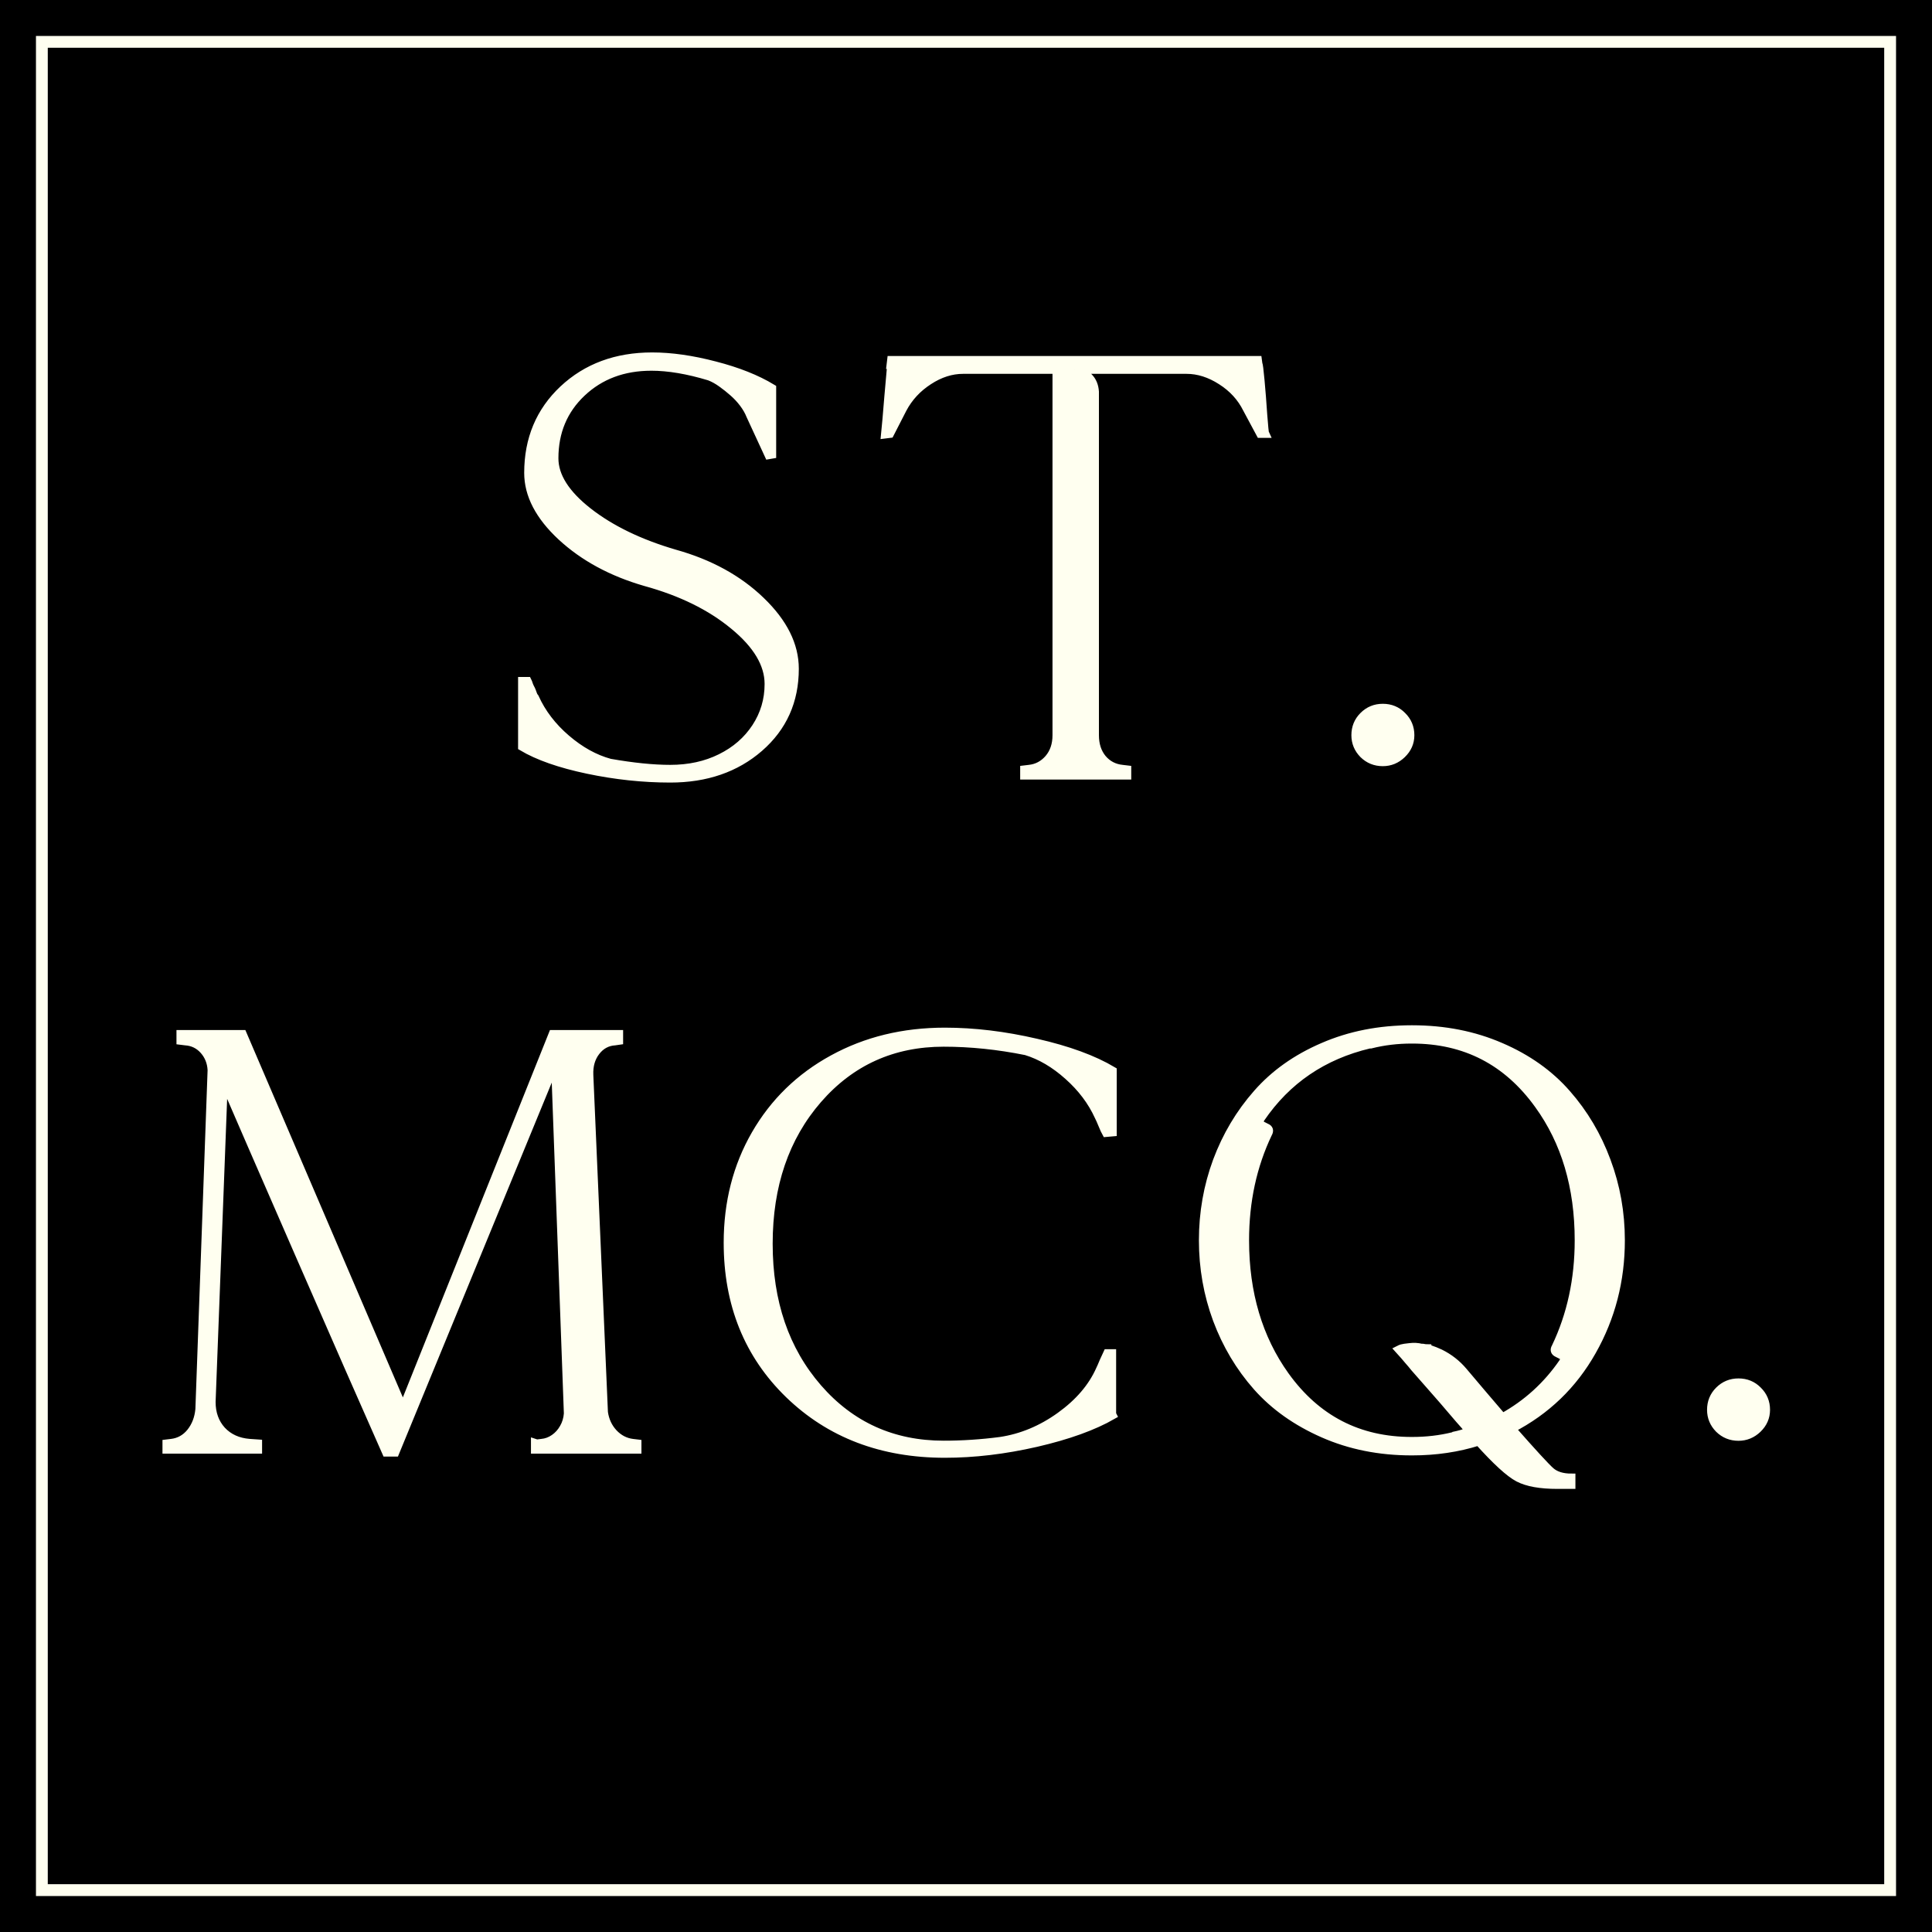
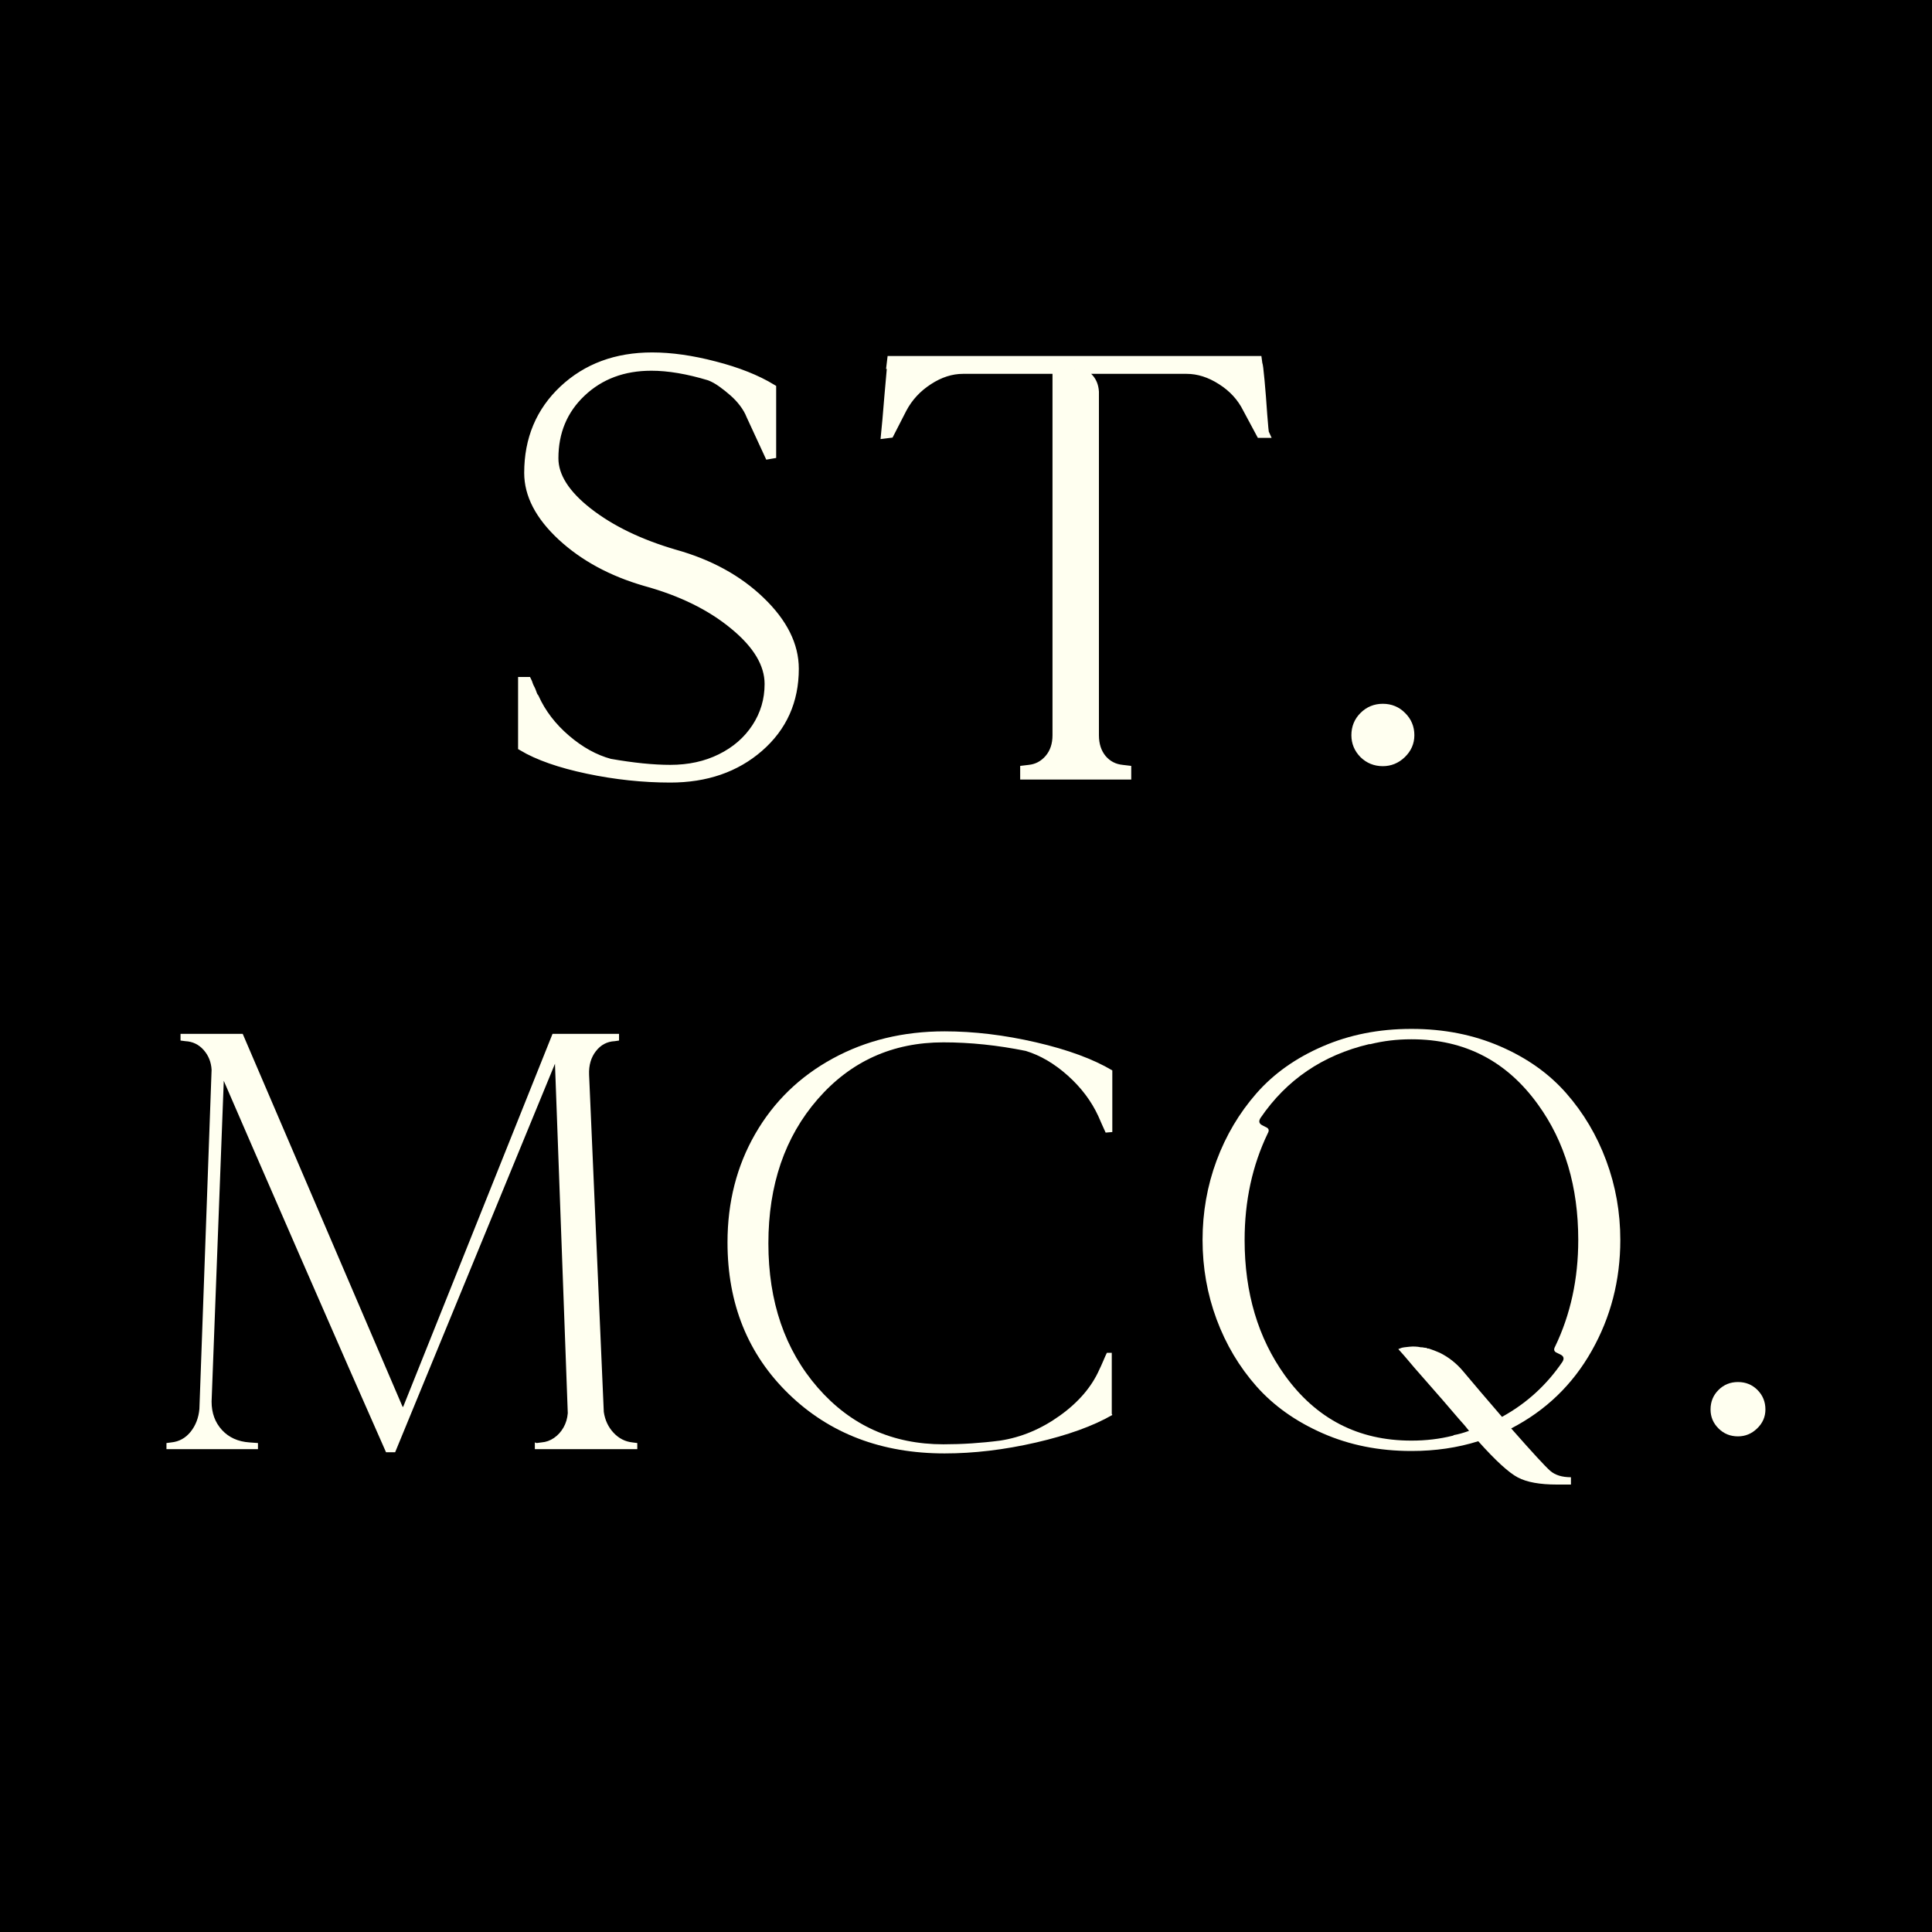
<svg xmlns="http://www.w3.org/2000/svg" version="1.0" preserveAspectRatio="xMidYMid meet" height="512" viewBox="0 0 384 384" zoomAndPan="magnify" width="512">
  <defs>
    <g />
    <clipPath id="4cf8d83c46">
      <path clip-rule="nonzero" d="M 7.148 7.148 L 376.898 7.148 L 376.898 376.898 L 7.148 376.898 Z M 7.148 7.148" />
    </clipPath>
  </defs>
-   <rect fill-opacity="1" height="460.8" y="-38.4" fill="#ffffff" width="460.8" x="-38.4" />
  <rect fill-opacity="1" height="460.8" y="-38.4" fill="#000000" width="460.8" x="-38.4" />
  <g clip-path="url(#4cf8d83c46)">
-     <path fill-rule="nonzero" fill-opacity="1" d="M 376.852 376.852 L 7.148 376.852 L 7.148 7.148 L 376.852 7.148 Z M 9.496 374.5 L 374.5 374.5 L 374.5 9.496 L 9.496 9.496 Z M 9.496 374.5" fill="#fffff0" />
-   </g>
+     </g>
  <g fill-opacity="1" fill="#fffff0">
    <g transform="translate(94.775, 154.35)">
      <g>
        <path d="M 39.281 -44.359 C 46.227 -42.422 51.941 -39.289 56.422 -34.969 C 60.91 -30.645 63.156 -26.141 63.156 -21.453 C 63.156 -15.066 60.812 -9.832 56.125 -5.75 C 51.438 -1.676 45.535 0.359 38.422 0.359 C 33.004 0.359 27.531 -0.223 22 -1.391 C 16.469 -2.566 12.125 -4.082 8.969 -5.938 L 8.969 -19.031 L 10.062 -19.031 C 10.145 -18.863 10.223 -18.66 10.297 -18.422 C 10.379 -18.18 10.477 -17.938 10.594 -17.688 C 10.719 -17.445 10.82 -17.227 10.906 -17.031 C 10.988 -16.832 11.066 -16.609 11.141 -16.359 C 11.223 -16.117 11.348 -15.922 11.516 -15.766 C 12.891 -12.691 14.969 -9.961 17.75 -7.578 C 20.539 -5.191 23.43 -3.594 26.422 -2.781 C 31.023 -1.977 35.023 -1.578 38.422 -1.578 C 42.141 -1.578 45.473 -2.301 48.422 -3.75 C 51.367 -5.207 53.691 -7.227 55.391 -9.812 C 57.086 -12.406 57.938 -15.273 57.938 -18.422 C 57.938 -22.379 55.633 -26.258 51.031 -30.062 C 46.426 -33.863 40.566 -36.734 33.453 -38.672 C 26.742 -40.609 21.188 -43.617 16.781 -47.703 C 12.383 -51.785 10.188 -56.004 10.188 -60.359 C 10.188 -67.066 12.508 -72.602 17.156 -76.969 C 21.801 -81.332 27.68 -83.516 34.797 -83.516 C 38.586 -83.516 42.742 -82.926 47.266 -81.75 C 51.797 -80.582 55.598 -79.07 58.672 -77.219 L 58.672 -64 L 57.938 -63.875 L 54.312 -71.766 C 53.988 -72.566 53.52 -73.367 52.906 -74.172 C 52.301 -74.984 51.633 -75.711 50.906 -76.359 C 50.188 -77.016 49.422 -77.625 48.609 -78.188 C 47.797 -78.75 46.988 -79.191 46.188 -79.516 C 41.906 -80.805 38.066 -81.453 34.672 -81.453 C 29.086 -81.453 24.477 -79.734 20.844 -76.297 C 17.207 -72.867 15.391 -68.531 15.391 -63.281 C 15.391 -59.719 17.629 -56.176 22.109 -52.656 C 26.598 -49.145 32.32 -46.379 39.281 -44.359 Z M 39.281 -44.359" />
      </g>
    </g>
  </g>
  <g fill-opacity="1" fill="#fffff0">
    <g transform="translate(166.894, 154.35)">
      <g>
        <path d="M 83.156 -81.938 C 83.238 -81.938 83.379 -80.863 83.578 -78.719 C 83.785 -76.582 83.969 -74.32 84.125 -71.938 C 84.289 -69.562 84.41 -68.289 84.484 -68.125 L 83.516 -68.125 L 80.859 -73.094 C 79.723 -75.352 78.023 -77.211 75.766 -78.672 C 73.504 -80.129 71.203 -80.859 68.859 -80.859 L 46.672 -80.859 C 46.91 -80.859 47.25 -80.797 47.688 -80.672 C 48.133 -80.547 48.723 -80.117 49.453 -79.391 C 50.18 -78.672 50.586 -77.703 50.672 -76.484 L 50.672 -8.25 C 50.672 -6.383 51.176 -4.844 52.188 -3.625 C 53.195 -2.414 54.508 -1.734 56.125 -1.578 L 57.094 -1.453 L 57.094 -0.25 L 36.609 -0.25 L 36.609 -1.453 L 37.578 -1.578 C 39.109 -1.734 40.398 -2.414 41.453 -3.625 C 42.504 -4.844 43.031 -6.383 43.031 -8.25 L 43.031 -80.859 L 24.484 -80.859 C 22.141 -80.859 19.852 -80.129 17.625 -78.672 C 15.406 -77.211 13.691 -75.352 12.484 -73.094 L 9.938 -68.125 L 8.969 -68 C 9.133 -69.539 9.359 -72.023 9.641 -75.453 C 9.922 -78.891 10.102 -81.016 10.188 -81.828 L 10.062 -81.828 L 10.188 -82.797 L 83.031 -82.797 Z M 83.156 -81.938" />
      </g>
    </g>
  </g>
  <g fill-opacity="1" fill="#fffff0">
    <g transform="translate(260.345, 154.35)">
      <g>
        <path d="M 14.422 -2.906 C 12.891 -2.906 11.598 -3.43 10.547 -4.484 C 9.492 -5.535 8.969 -6.789 8.969 -8.25 C 8.969 -9.781 9.492 -11.07 10.547 -12.125 C 11.598 -13.176 12.891 -13.703 14.422 -13.703 C 15.961 -13.703 17.254 -13.176 18.297 -12.125 C 19.348 -11.07 19.875 -9.781 19.875 -8.25 C 19.875 -6.789 19.328 -5.535 18.234 -4.484 C 17.148 -3.43 15.879 -2.906 14.422 -2.906 Z M 14.422 -2.906" />
      </g>
    </g>
  </g>
  <path stroke-miterlimit="4" stroke-opacity="1" stroke-width="1.757" stroke="#fffff0" d="M 121.392 73.019 C 129.06 75.154 135.366 78.609 140.313 83.379 C 145.277 88.149 147.761 93.126 147.761 98.31 C 147.761 105.366 145.169 111.15 139.985 115.661 C 134.822 120.147 128.31 122.394 120.443 122.394 C 114.474 122.394 108.431 121.751 102.311 120.466 C 96.208 119.181 91.416 117.503 87.932 115.433 L 87.932 100.989 L 89.139 100.989 C 89.23 101.165 89.316 101.394 89.402 101.674 C 89.489 101.937 89.596 102.201 89.73 102.459 C 89.881 102.722 90.002 102.973 90.088 103.21 C 90.174 103.43 90.265 103.667 90.351 103.93 C 90.437 104.193 90.567 104.422 90.744 104.616 C 92.266 107.993 94.565 110.999 97.636 113.634 C 100.707 116.269 103.898 118.033 107.211 118.931 C 112.287 119.823 116.699 120.268 120.443 120.268 C 124.562 120.268 128.245 119.461 131.488 117.852 C 134.758 116.239 137.328 114.005 139.2 111.15 C 141.072 108.299 142.012 105.129 142.012 101.644 C 142.012 97.288 139.463 93.018 134.365 88.835 C 129.289 84.629 122.819 81.451 114.957 79.294 C 107.569 77.159 101.44 73.834 96.558 69.327 C 91.701 64.816 89.273 60.158 89.273 55.34 C 89.273 47.935 91.831 41.823 96.95 37.01 C 102.091 32.197 108.595 29.79 116.458 29.79 C 120.641 29.79 125.226 30.441 130.216 31.748 C 135.223 33.033 139.42 34.702 142.793 36.747 L 142.793 51.32 L 142.012 51.454 L 137.992 42.759 C 137.643 41.866 137.13 40.974 136.457 40.081 C 135.78 39.188 135.038 38.394 134.236 37.696 C 133.429 36.98 132.579 36.303 131.687 35.669 C 130.815 35.039 129.931 34.547 129.039 34.202 C 124.29 32.762 120.042 32.046 116.294 32.046 C 110.152 32.046 105.067 33.948 101.034 37.76 C 97.028 41.551 95.022 46.343 95.022 52.14 C 95.022 56.06 97.493 59.959 102.44 63.837 C 107.405 67.714 113.723 70.776 121.392 73.019 Z M 249.478 31.52 C 249.565 31.52 249.716 32.71 249.935 35.082 C 250.151 37.437 250.35 39.93 250.522 42.565 C 250.72 45.2 250.863 46.606 250.949 46.779 L 249.871 46.779 L 246.929 41.293 C 245.687 38.787 243.815 36.738 241.31 35.147 C 238.804 33.534 236.268 32.731 233.697 32.731 L 209.191 32.731 C 209.45 32.731 209.821 32.796 210.299 32.926 C 210.8 33.055 211.455 33.525 212.262 34.332 C 213.068 35.138 213.512 36.203 213.599 37.532 L 213.599 112.884 C 213.599 114.954 214.155 116.662 215.268 118.012 C 216.398 119.34 217.847 120.095 219.611 120.268 L 220.689 120.397 L 220.689 121.738 L 198.081 121.738 L 198.081 120.397 L 199.159 120.268 C 200.858 120.095 202.281 119.34 203.437 118.012 C 204.593 116.662 205.171 114.954 205.171 112.884 L 205.171 32.731 L 184.68 32.731 C 182.11 32.731 179.595 33.534 177.133 35.147 C 174.674 36.738 172.776 38.787 171.448 41.293 L 168.636 46.779 L 167.558 46.913 C 167.735 45.213 167.972 42.466 168.278 38.675 C 168.606 34.888 168.813 32.546 168.899 31.653 L 168.77 31.653 L 168.899 30.575 L 249.349 30.575 Z M 276.754 118.797 C 275.076 118.797 273.648 118.219 272.475 117.067 C 271.319 115.89 270.741 114.497 270.741 112.884 C 270.741 111.206 271.319 109.791 272.475 108.635 C 273.648 107.458 275.076 106.871 276.754 106.871 C 278.453 106.871 279.88 107.458 281.032 108.635 C 282.209 109.791 282.8 111.206 282.8 112.884 C 282.8 114.497 282.188 115.89 280.967 117.067 C 279.773 118.219 278.367 118.797 276.754 118.797 Z M 276.754 118.797" stroke-linejoin="miter" fill="none" transform="matrix(0.906, 0, 0, 0.906, 24.103, 43.855)" stroke-linecap="butt" />
  <g fill-opacity="1" fill="#fffff0">
    <g transform="translate(24.117, 288.394)">
      <g>
        <path d="M 101.578 -1.703 L 102.547 -1.578 L 102.547 -0.359 L 82.188 -0.359 L 82.188 -1.703 L 82.547 -1.578 L 83.516 -1.703 C 84.41 -1.773 85.238 -2.07 86 -2.594 C 86.77 -3.125 87.395 -3.812 87.875 -4.656 C 88.363 -5.508 88.648 -6.461 88.734 -7.516 L 86.188 -76.969 L 54.422 0.25 L 52.609 0.25 C 48.484 -9.051 42.703 -22.227 35.266 -39.281 C 27.836 -56.332 22.867 -67.766 20.359 -73.578 L 17.938 -9.812 C 17.938 -7.551 18.625 -5.672 20 -4.172 C 21.375 -2.68 23.191 -1.859 25.453 -1.703 L 27.156 -1.578 L 27.156 -0.359 L 8.969 -0.359 L 8.969 -1.578 L 9.938 -1.703 C 11.477 -1.859 12.754 -2.562 13.766 -3.812 C 14.773 -5.07 15.359 -6.586 15.516 -8.359 L 17.938 -75.766 C 17.852 -77.297 17.328 -78.609 16.359 -79.703 C 15.391 -80.797 14.18 -81.379 12.734 -81.453 L 11.766 -81.578 L 11.766 -82.906 L 24.125 -82.906 L 55.875 -8.844 L 56 -8.734 L 85.703 -82.906 L 98.922 -82.906 L 98.922 -81.578 L 98.062 -81.453 C 96.531 -81.379 95.281 -80.711 94.312 -79.453 C 93.344 -78.203 92.895 -76.648 92.969 -74.797 L 95.891 -7.766 C 96.129 -6.141 96.773 -4.758 97.828 -3.625 C 98.879 -2.5 100.129 -1.859 101.578 -1.703 Z M 101.578 -1.703" />
      </g>
    </g>
  </g>
  <g fill-opacity="1" fill="#fffff0">
    <g transform="translate(135.628, 288.394)">
      <g>
        <path d="M 51.875 -81.219 C 41.781 -81.219 33.457 -77.457 26.906 -69.938 C 20.363 -62.426 17.094 -52.867 17.094 -41.266 C 17.094 -29.672 20.363 -20.113 26.906 -12.594 C 33.457 -5.082 41.781 -1.328 51.875 -1.328 C 55.594 -1.328 59.352 -1.57 63.156 -2.062 C 67.352 -2.707 71.312 -4.363 75.031 -7.031 C 78.75 -9.695 81.375 -12.77 82.906 -16.25 C 83.07 -16.57 83.316 -17.113 83.641 -17.875 C 83.961 -18.645 84.207 -19.191 84.375 -19.516 L 85.344 -19.516 L 85.344 -7.391 L 85.453 -7.156 C 81.66 -4.969 76.613 -3.145 70.312 -1.688 C 64.008 -0.238 57.945 0.484 52.125 0.484 C 39.594 0.484 29.266 -3.453 21.141 -11.328 C 13.023 -19.211 8.969 -29.254 8.969 -41.453 C 8.969 -49.453 10.805 -56.645 14.484 -63.031 C 18.16 -69.414 23.289 -74.406 29.875 -78 C 36.469 -81.602 43.883 -83.406 52.125 -83.406 C 57.945 -83.406 64.008 -82.676 70.312 -81.219 C 76.613 -79.758 81.66 -77.898 85.453 -75.641 L 85.453 -63.391 L 84.125 -63.281 C 83.969 -63.602 83.723 -64.145 83.391 -64.906 C 83.066 -65.676 82.828 -66.223 82.672 -66.547 C 81.297 -69.535 79.273 -72.223 76.609 -74.609 C 73.941 -76.992 71.156 -78.629 68.25 -79.516 C 62.664 -80.648 57.207 -81.219 51.875 -81.219 Z M 51.875 -81.219" />
      </g>
    </g>
  </g>
  <g fill-opacity="1" fill="#fffff0">
    <g transform="translate(230.049, 288.394)">
      <g>
        <path d="M 70.312 -4.484 C 74.508 0.285 77.094 3.094 78.062 3.938 C 79.031 4.789 80.406 5.219 82.188 5.219 L 82.188 6.672 L 79.391 6.672 C 76.004 6.672 73.422 6.203 71.641 5.266 C 69.859 4.336 67.234 1.938 63.766 -1.938 C 59.641 -0.645 55.234 0 50.547 0 L 50.422 0 C 44.035 0 38.176 -1.172 32.844 -3.516 C 27.508 -5.859 23.125 -8.969 19.688 -12.844 C 16.258 -16.727 13.613 -21.176 11.75 -26.188 C 9.895 -31.195 8.969 -36.445 8.969 -41.938 C 8.969 -47.438 9.895 -52.691 11.75 -57.703 C 13.613 -62.711 16.258 -67.176 19.688 -71.094 C 23.125 -75.008 27.508 -78.117 32.844 -80.422 C 38.176 -82.734 44.035 -83.891 50.422 -83.891 L 50.547 -83.891 C 56.93 -83.891 62.789 -82.734 68.125 -80.422 C 73.457 -78.117 77.836 -75.008 81.266 -71.094 C 84.703 -67.176 87.348 -62.711 89.203 -57.703 C 91.066 -52.691 92 -47.438 92 -41.938 C 92 -33.938 90.098 -26.582 86.297 -19.875 C 82.504 -13.164 77.176 -8.035 70.312 -4.484 Z M 58.906 -3.156 C 59.801 -3.312 60.812 -3.594 61.938 -4 C 61.375 -4.727 60.688 -5.535 59.875 -6.422 C 57.531 -9.172 55.57 -11.43 54 -13.203 C 52.426 -14.984 51.438 -16.113 51.031 -16.594 C 50.625 -17.082 50.195 -17.586 49.75 -18.109 C 49.312 -18.641 48.688 -19.352 47.875 -20.25 C 48.039 -20.32 48.242 -20.398 48.484 -20.484 C 48.723 -20.566 49.25 -20.645 50.062 -20.719 C 50.875 -20.801 51.641 -20.766 52.359 -20.609 C 52.441 -20.609 52.484 -20.609 52.484 -20.609 C 52.566 -20.609 52.609 -20.609 52.609 -20.609 C 53.016 -20.523 53.336 -20.484 53.578 -20.484 L 53.578 -20.359 C 53.66 -20.359 53.742 -20.359 53.828 -20.359 C 53.828 -20.359 53.844 -20.359 53.875 -20.359 C 53.914 -20.359 53.938 -20.359 53.938 -20.359 C 54.664 -20.117 55.395 -19.836 56.125 -19.516 C 57.906 -18.629 59.441 -17.414 60.734 -15.875 C 62.828 -13.375 65.41 -10.344 68.484 -6.781 C 73.336 -9.445 77.336 -13.086 80.484 -17.703 C 80.891 -18.348 80.77 -18.832 80.125 -19.156 L 79.391 -19.516 C 78.828 -19.754 78.707 -20.16 79.031 -20.734 C 82.102 -27.109 83.641 -34.176 83.641 -41.938 C 83.641 -52.531 80.973 -61.504 75.641 -68.859 C 69.422 -77.504 61.055 -81.828 50.547 -81.828 L 50.422 -81.828 C 47.598 -81.828 44.895 -81.504 42.312 -80.859 C 42.227 -80.859 42.145 -80.859 42.062 -80.859 C 32.852 -78.672 25.66 -73.781 20.484 -66.188 C 20.078 -65.539 20.195 -65.055 20.844 -64.734 L 21.578 -64.359 C 22.141 -64.117 22.258 -63.719 21.938 -63.156 C 18.863 -56.77 17.328 -49.695 17.328 -41.938 C 17.328 -31.438 19.992 -22.469 25.328 -15.031 C 31.555 -6.383 39.922 -2.062 50.422 -2.062 L 50.547 -2.062 C 53.379 -2.062 56.086 -2.383 58.672 -3.031 C 58.754 -3.031 58.832 -3.07 58.906 -3.156 Z M 52.25 -20.609 Z M 52.25 -20.609" />
      </g>
    </g>
  </g>
  <g fill-opacity="1" fill="#fffff0">
    <g transform="translate(331.015, 288.394)">
      <g>
        <path d="M 14.422 -2.906 C 12.891 -2.906 11.598 -3.43 10.547 -4.484 C 9.492 -5.535 8.969 -6.789 8.969 -8.25 C 8.969 -9.781 9.492 -11.07 10.547 -12.125 C 11.598 -13.176 12.891 -13.703 14.422 -13.703 C 15.961 -13.703 17.254 -13.176 18.297 -12.125 C 19.348 -11.07 19.875 -9.781 19.875 -8.25 C 19.875 -6.789 19.328 -5.535 18.234 -4.484 C 17.148 -3.43 15.879 -2.906 14.422 -2.906 Z M 14.422 -2.906" />
      </g>
    </g>
  </g>
-   <path stroke-miterlimit="4" stroke-opacity="1" stroke-width="1.757" stroke="#fffff0" d="M 112.158 268.138 L 113.236 268.267 L 113.236 269.609 L 90.757 269.609 L 90.757 268.138 L 91.149 268.267 L 92.227 268.138 C 93.206 268.052 94.121 267.711 94.97 267.124 C 95.82 266.538 96.506 265.774 97.032 264.838 C 97.575 263.902 97.89 262.854 97.977 261.699 L 95.169 185.01 L 60.104 270.26 L 58.112 270.26 C 53.562 259.999 47.178 245.46 38.966 226.638 C 30.755 207.817 25.264 195.193 22.495 188.766 L 19.817 259.15 C 19.817 261.655 20.567 263.739 22.072 265.395 C 23.595 267.025 25.613 267.939 28.115 268.138 L 30.013 268.267 L 30.013 269.609 L 9.919 269.609 L 9.919 268.267 L 10.997 268.138 C 12.692 267.939 14.098 267.159 15.211 265.783 C 16.319 264.39 16.962 262.712 17.138 260.754 L 19.817 186.351 C 19.731 184.652 19.153 183.202 18.087 182.003 C 17.018 180.804 15.676 180.153 14.068 180.045 L 12.989 179.912 L 12.989 178.441 L 26.644 178.441 L 61.709 260.228 L 61.838 260.362 L 94.643 178.441 L 109.216 178.441 L 109.216 179.912 L 108.302 180.045 C 106.602 180.153 105.222 180.904 104.153 182.297 C 103.087 183.673 102.596 185.381 102.682 187.429 L 105.887 261.44 C 106.145 263.225 106.853 264.739 108.008 265.981 C 109.186 267.223 110.57 267.939 112.158 268.138 Z M 180.419 180.339 C 169.266 180.339 160.07 184.488 152.842 192.786 C 145.631 201.088 142.025 211.642 142.025 224.452 C 142.025 237.235 145.631 247.781 152.842 256.079 C 160.07 264.381 169.266 268.53 180.419 268.53 C 184.534 268.53 188.687 268.259 192.866 267.711 C 197.507 267.016 201.876 265.196 205.969 262.255 C 210.088 259.292 212.995 255.893 214.694 252.059 C 214.871 251.714 215.13 251.115 215.479 250.265 C 215.85 249.415 216.122 248.816 216.294 248.466 L 217.373 248.466 L 217.373 261.832 L 217.506 262.091 C 213.301 264.511 207.711 266.525 200.742 268.138 C 193.794 269.729 187.104 270.523 180.678 270.523 C 166.846 270.523 155.443 266.175 146.467 257.485 C 137.514 248.794 133.037 237.705 133.037 224.223 C 133.037 215.399 135.064 207.472 139.118 200.433 C 143.189 193.377 148.852 187.865 156.107 183.901 C 163.383 179.912 171.573 177.919 180.678 177.919 C 187.104 177.919 193.794 178.726 200.742 180.339 C 207.711 181.926 213.301 183.974 217.506 186.48 L 217.506 200.01 L 216.036 200.14 C 215.837 199.79 215.565 199.191 215.216 198.341 C 214.871 197.491 214.595 196.883 214.401 196.512 C 212.9 193.221 210.666 190.258 207.703 187.623 C 204.761 184.988 201.691 183.181 198.486 182.202 C 192.323 180.96 186.302 180.339 180.419 180.339 Z M 305.029 265.032 C 309.666 270.303 312.521 273.408 313.586 274.344 C 314.656 275.284 316.17 275.75 318.132 275.75 L 318.132 277.35 L 315.057 277.35 C 311.313 277.35 308.458 276.841 306.496 275.815 C 304.538 274.793 301.631 272.136 297.775 267.845 C 293.242 269.281 288.386 270.001 283.201 270.001 L 283.068 270.001 C 276.012 270.001 269.542 268.703 263.659 266.111 C 257.776 263.519 252.942 260.09 249.151 255.82 C 245.359 251.529 242.431 246.616 240.361 241.083 C 238.316 235.549 237.29 229.752 237.29 223.697 C 237.29 217.62 238.316 211.815 240.361 206.281 C 242.431 200.748 245.359 195.827 249.151 191.514 C 252.942 187.179 257.776 183.746 263.659 181.218 C 269.542 178.67 276.012 177.397 283.068 177.397 L 283.201 177.397 C 290.257 177.397 296.727 178.67 302.61 181.218 C 308.493 183.746 313.328 187.179 317.119 191.514 C 320.91 195.827 323.825 200.748 325.874 206.281 C 327.944 211.815 328.979 217.62 328.979 223.697 C 328.979 232.521 326.875 240.634 322.674 248.044 C 318.49 255.449 312.607 261.112 305.029 265.032 Z M 292.448 266.538 C 293.428 266.339 294.54 266.024 295.778 265.589 C 295.148 264.782 294.385 263.89 293.492 262.911 C 290.922 259.883 288.765 257.386 287.023 255.428 C 285.28 253.444 284.181 252.193 283.723 251.671 C 283.288 251.123 282.818 250.567 282.317 250.002 C 281.839 249.415 281.153 248.63 280.26 247.651 C 280.433 247.561 280.652 247.474 280.911 247.388 C 281.196 247.302 281.782 247.216 282.675 247.125 C 283.572 247.017 284.409 247.06 285.194 247.259 C 285.302 247.259 285.358 247.259 285.358 247.259 C 285.444 247.259 285.487 247.259 285.487 247.259 C 285.923 247.345 286.272 247.388 286.531 247.388 L 286.531 247.518 C 286.643 247.518 286.738 247.518 286.829 247.518 C 286.829 247.518 286.85 247.518 286.893 247.518 C 286.936 247.518 286.958 247.518 286.958 247.518 C 287.765 247.781 288.558 248.095 289.343 248.466 C 291.327 249.445 293.026 250.774 294.441 252.452 C 296.77 255.22 299.625 258.576 303.002 262.518 C 308.359 259.555 312.784 255.535 316.269 250.459 C 316.705 249.743 316.562 249.208 315.842 248.859 L 315.057 248.466 C 314.427 248.182 314.298 247.737 314.665 247.125 C 318.042 240.069 319.732 232.258 319.732 223.697 C 319.732 212 316.791 202.089 310.908 193.963 C 304.046 184.423 294.812 179.653 283.201 179.653 L 283.068 179.653 C 279.954 179.653 276.969 180.011 274.114 180.731 C 274.006 180.731 273.907 180.731 273.821 180.731 C 263.651 183.146 255.711 188.551 250 196.935 C 249.565 197.634 249.707 198.168 250.427 198.539 L 251.212 198.932 C 251.842 199.191 251.971 199.639 251.6 200.269 C 248.228 207.329 246.537 215.136 246.537 223.697 C 246.537 235.286 249.478 245.189 255.361 253.4 C 262.223 262.941 271.457 267.711 283.068 267.711 L 283.201 267.711 C 286.315 267.711 289.3 267.366 292.155 266.667 C 292.263 266.667 292.358 266.624 292.448 266.538 Z M 354.78 266.797 C 353.106 266.797 351.679 266.219 350.501 265.067 C 349.345 263.89 348.767 262.496 348.767 260.883 C 348.767 259.206 349.345 257.791 350.501 256.635 C 351.679 255.458 353.106 254.871 354.78 254.871 C 356.479 254.871 357.906 255.458 359.062 256.635 C 360.24 257.791 360.826 259.206 360.826 260.883 C 360.826 262.496 360.218 263.89 358.998 265.067 C 357.799 266.219 356.393 266.797 354.78 266.797 Z M 354.78 266.797" stroke-linejoin="miter" fill="none" transform="matrix(0.906, 0, 0, 0.906, 24.103, 43.855)" stroke-linecap="butt" />
</svg>